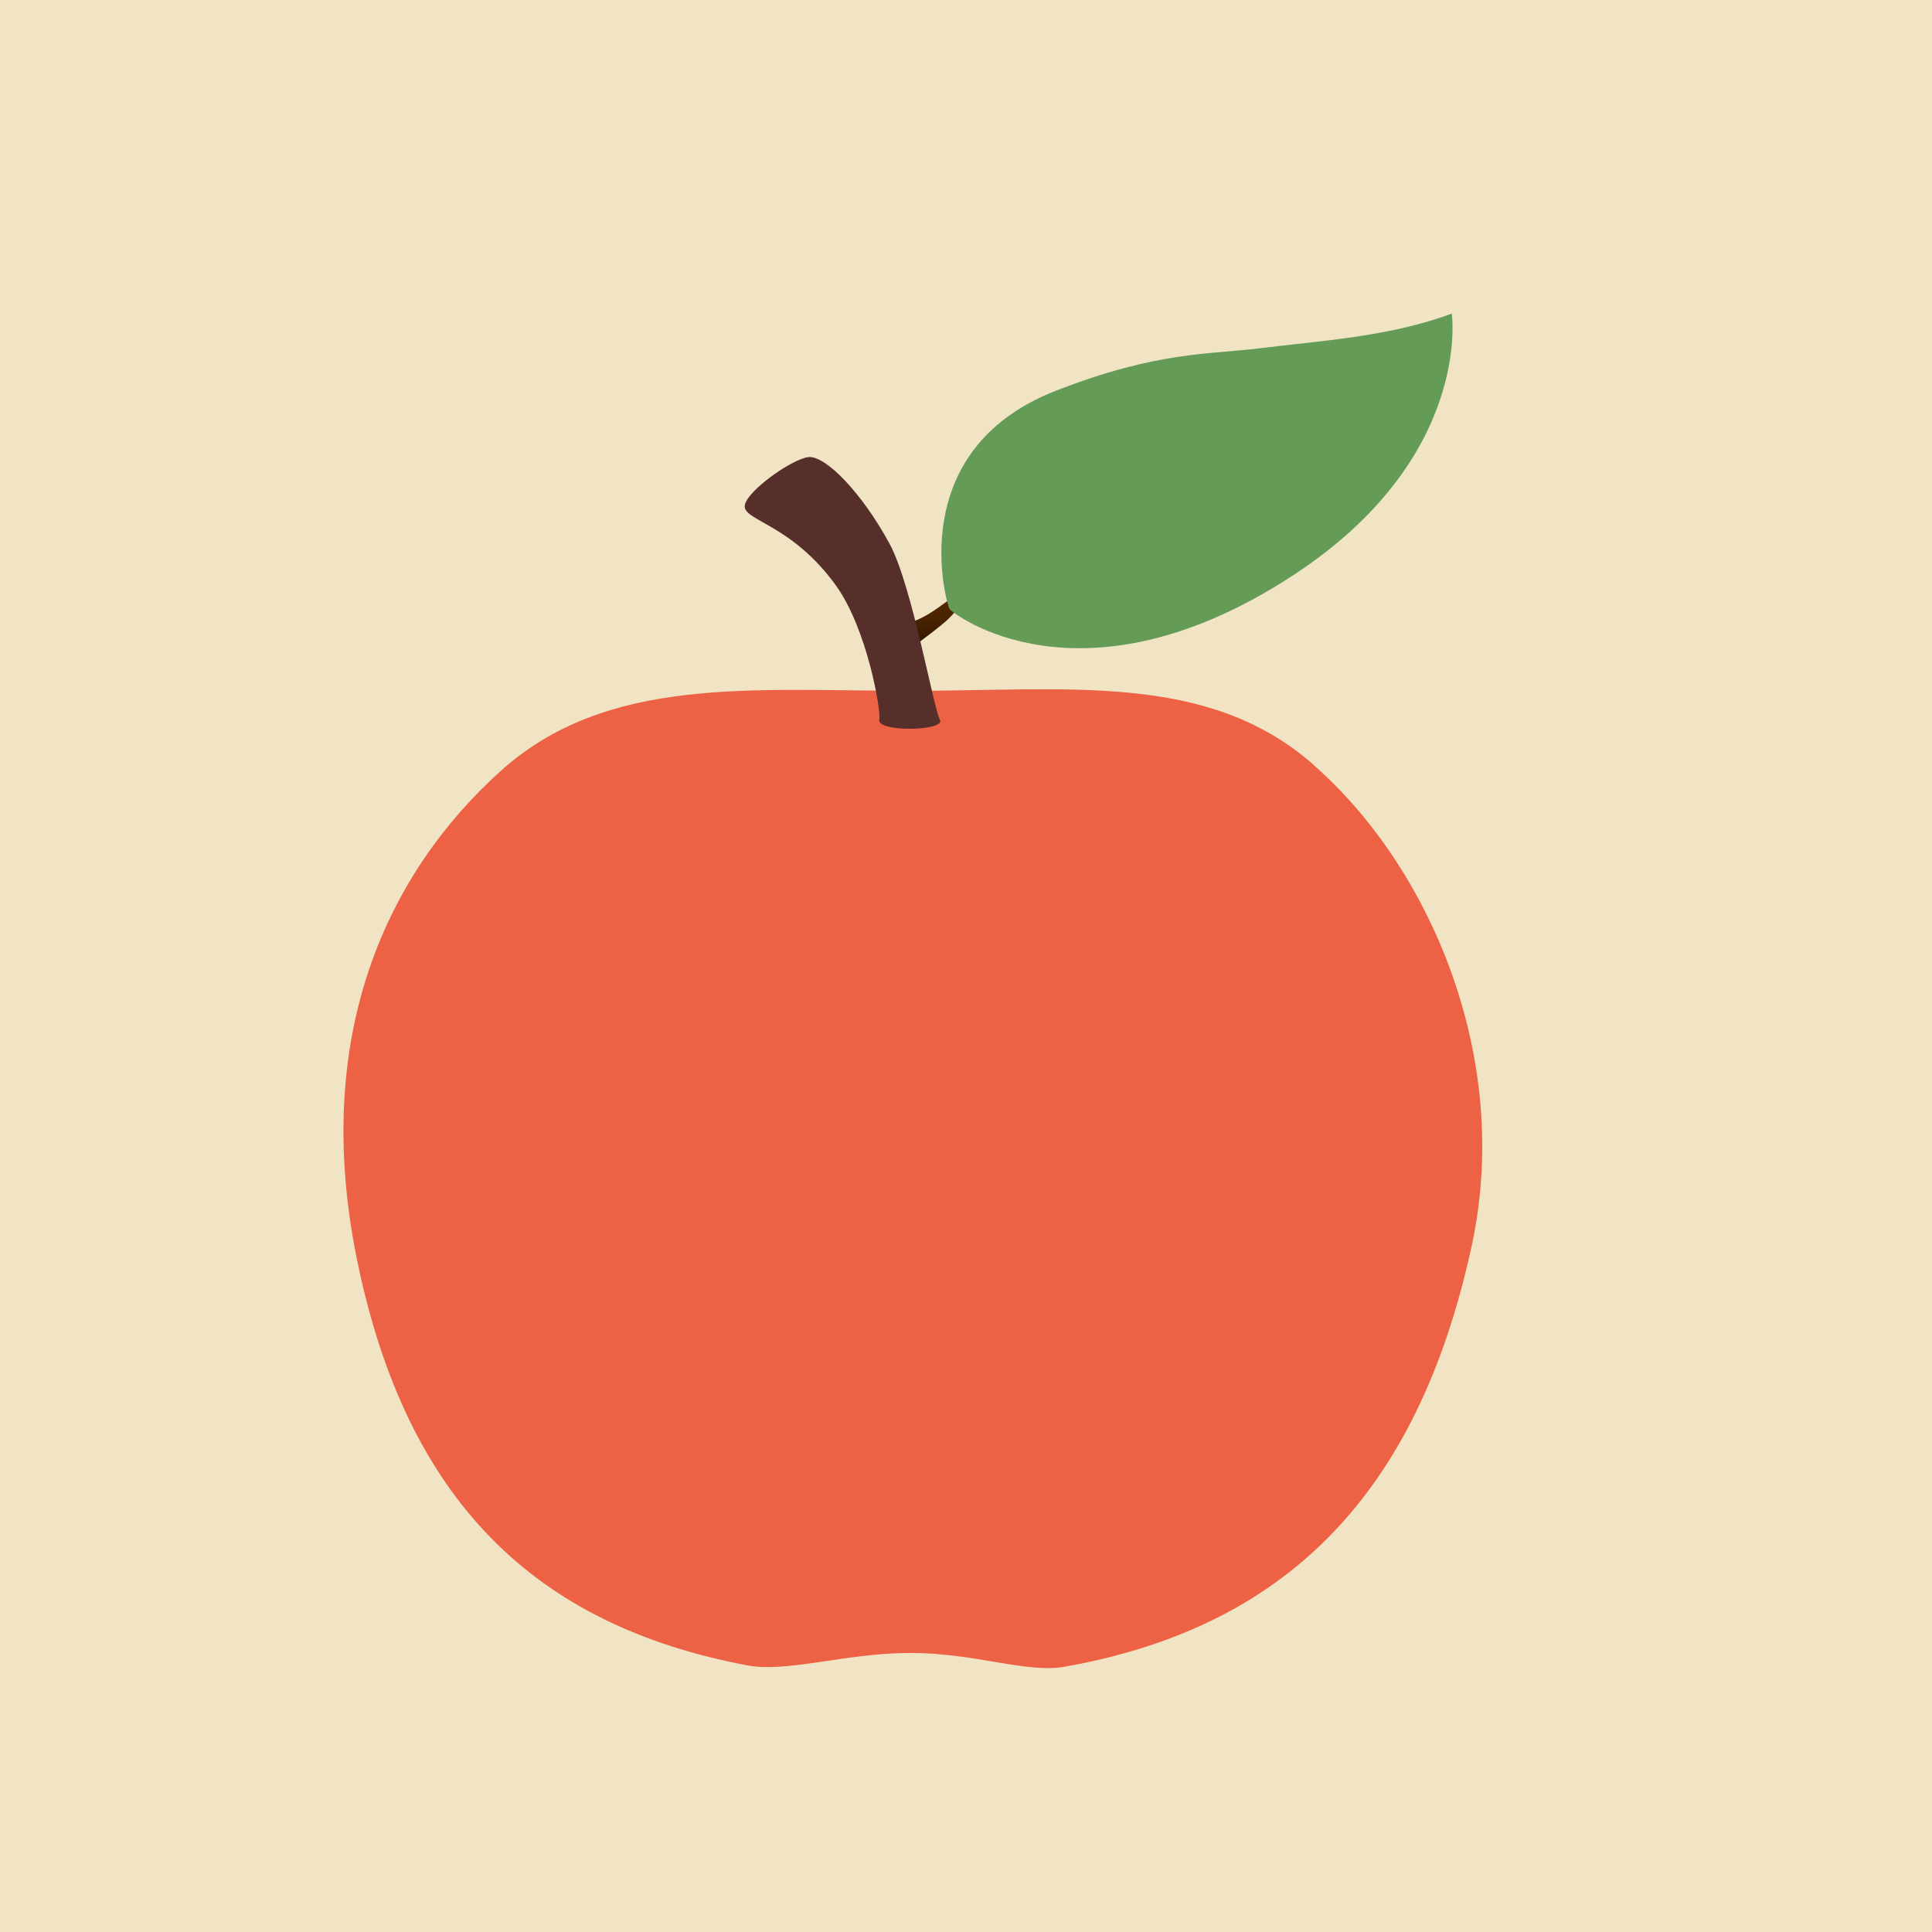
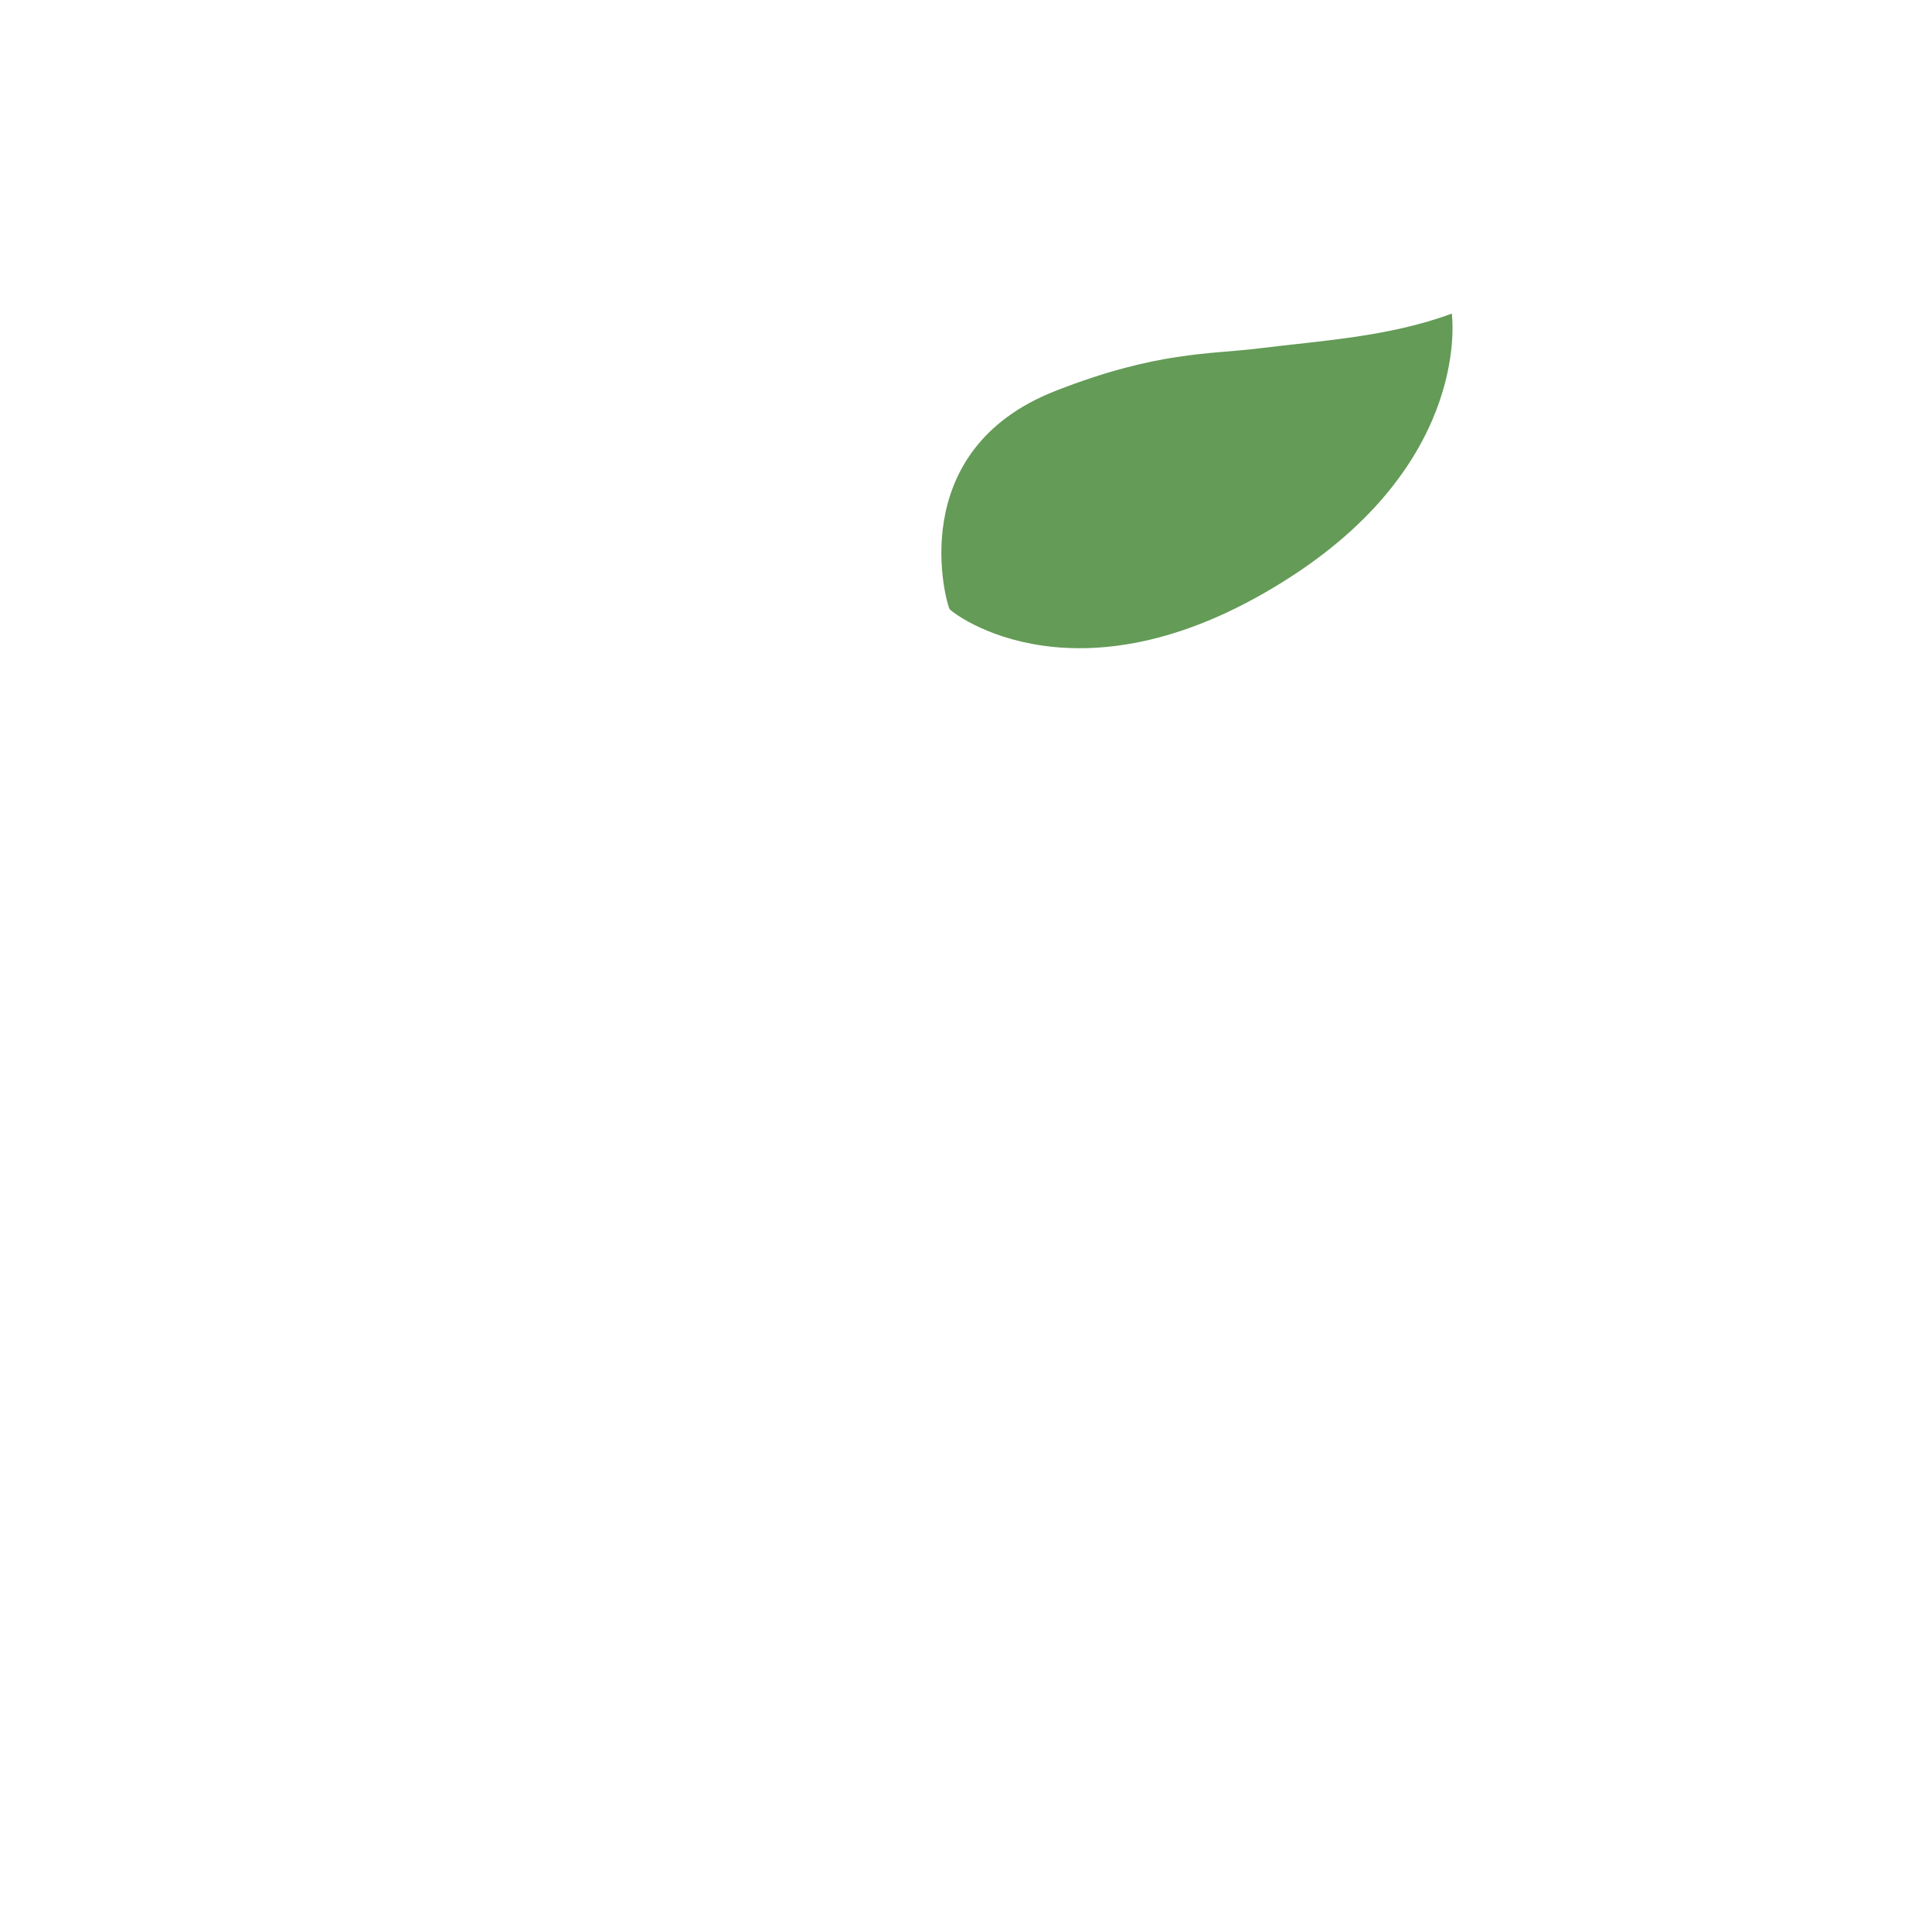
<svg xmlns="http://www.w3.org/2000/svg" id="Ebene_2" viewBox="0 0 160 160">
  <defs>
    <style>.cls-1{fill:#562e2a;}.cls-2{fill:#ed6245;}.cls-3{fill:url(#linear-gradient);}.cls-4{fill:#649b57;}.cls-5{fill:#f1e4c4;}</style>
    <linearGradient id="linear-gradient" x1="25.89" y1="62.37" x2="25.89" y2="68.96" gradientTransform="translate(51.22 -14.79) rotate(-.61)" gradientUnits="userSpaceOnUse">
      <stop offset="0" stop-color="#552900" />
      <stop offset=".37" stop-color="#522700" />
      <stop offset=".59" stop-color="#4a2300" />
      <stop offset=".78" stop-color="#3b1d00" />
      <stop offset=".94" stop-color="#271300" />
      <stop offset="1" stop-color="#1e0f00" />
    </linearGradient>
  </defs>
  <g id="background">
-     <rect class="cls-5" width="160" height="160" />
-   </g>
+     </g>
  <g id="object">
    <g>
-       <path class="cls-3" d="m73.97,51.99s1.66-.35,3.01-1.19c1.75-1.08,4.61-3.56,4.61-3.56,0,0-1.95,3.07-3.27,4.22-1.17,1.01-3.19,2.44-3.19,2.44l-1.16-1.91Z" />
-       <path class="cls-2" d="m108.69,63.27c9.67,8.4,16.58,24.27,13.19,39.9-4.5,20.79-15.59,31.67-33.77,34.87-3.05.54-7.4-1.15-12.71-1.15s-10.21,1.65-13.5,1.03c-17.71-3.33-28.23-13.74-32.3-33.43-3.9-18.85,2.56-32.24,11.83-40.61,8.81-7.96,20.79-6.67,33.98-6.67s24.55-1.54,33.29,6.05Z" />
-       <path class="cls-1" d="m72.81,59.58c-.25,1.09,5.61.97,5.02,0-.51-.85-2.29-11.1-4.16-14.55-2.3-4.24-5.36-7.39-6.77-7.17-1.41.22-5.04,2.8-5.22,3.99-.2,1.27,3.83,1.5,7.53,6.61,2.62,3.63,3.76,10.41,3.61,11.12Z" />
      <path class="cls-4" d="m78.64,50.44c-.24-.36-3.94-13.11,8.8-18.08,8.39-3.28,12.75-3,16.83-3.51,4.94-.62,10.76-.94,15.96-2.88,0,0,1.74,11.97-13.18,21.7-17.54,11.44-28.19,3.1-28.41,2.77Z" />
    </g>
  </g>
</svg>